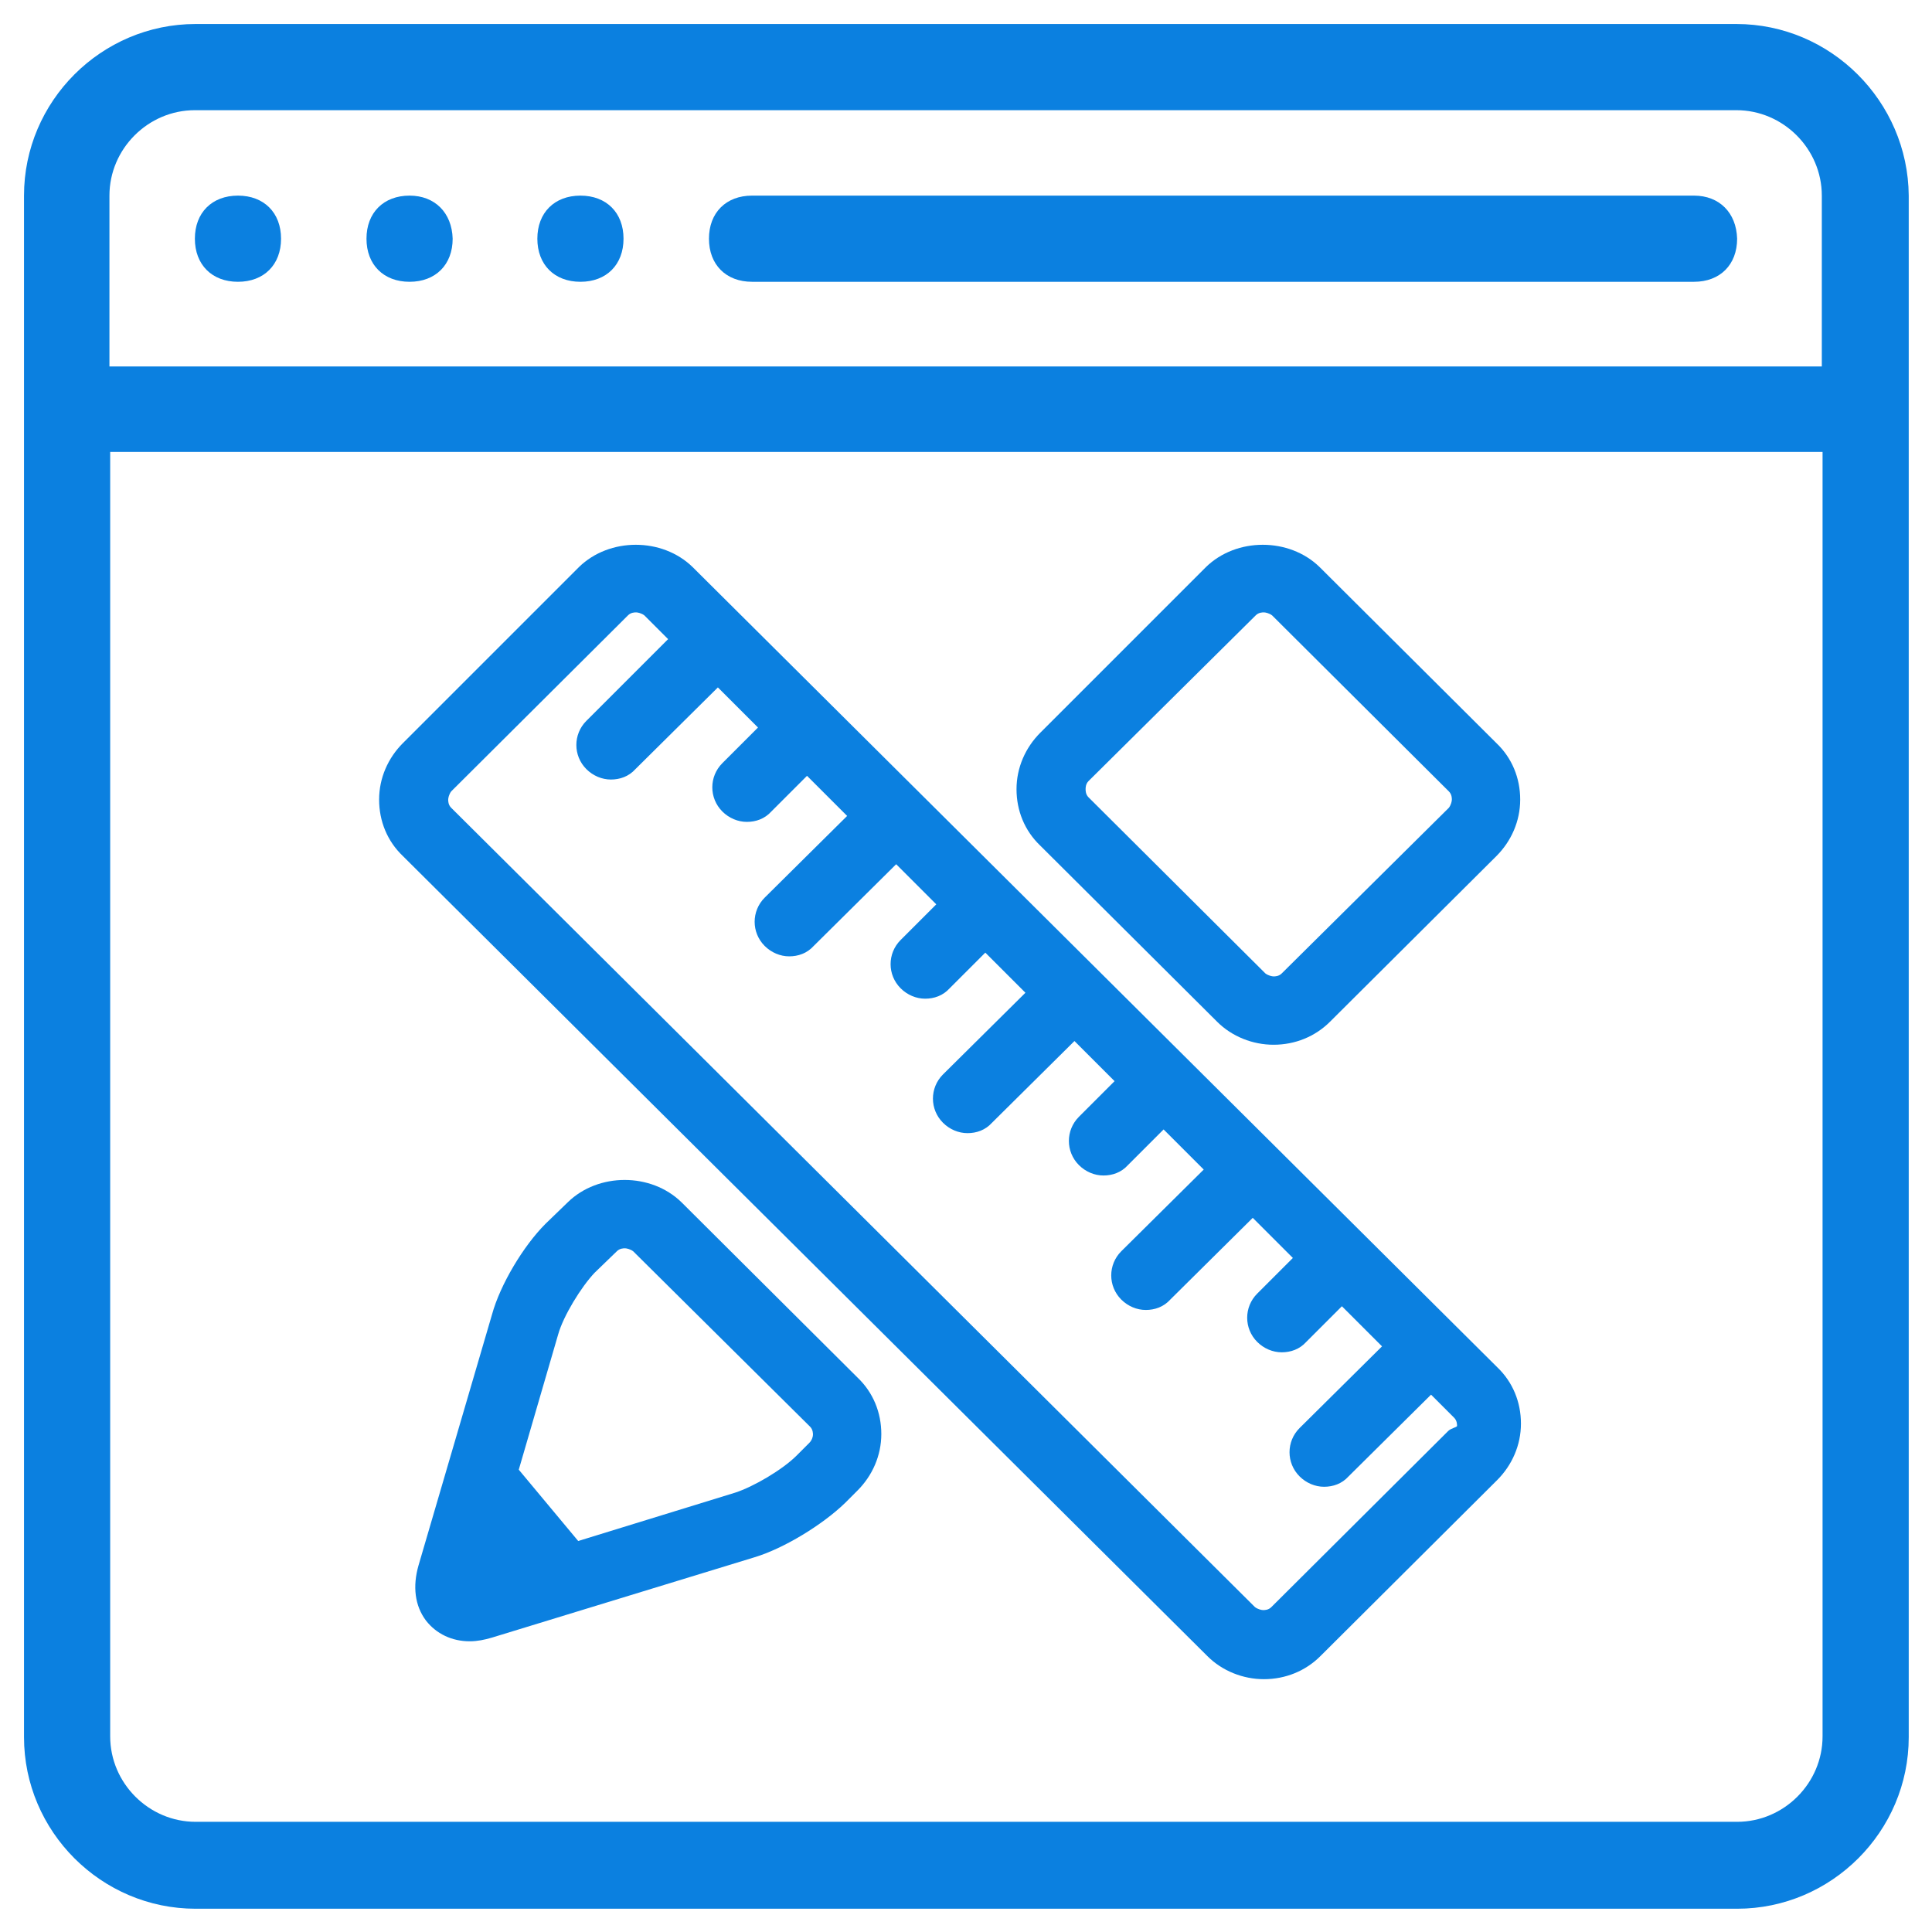
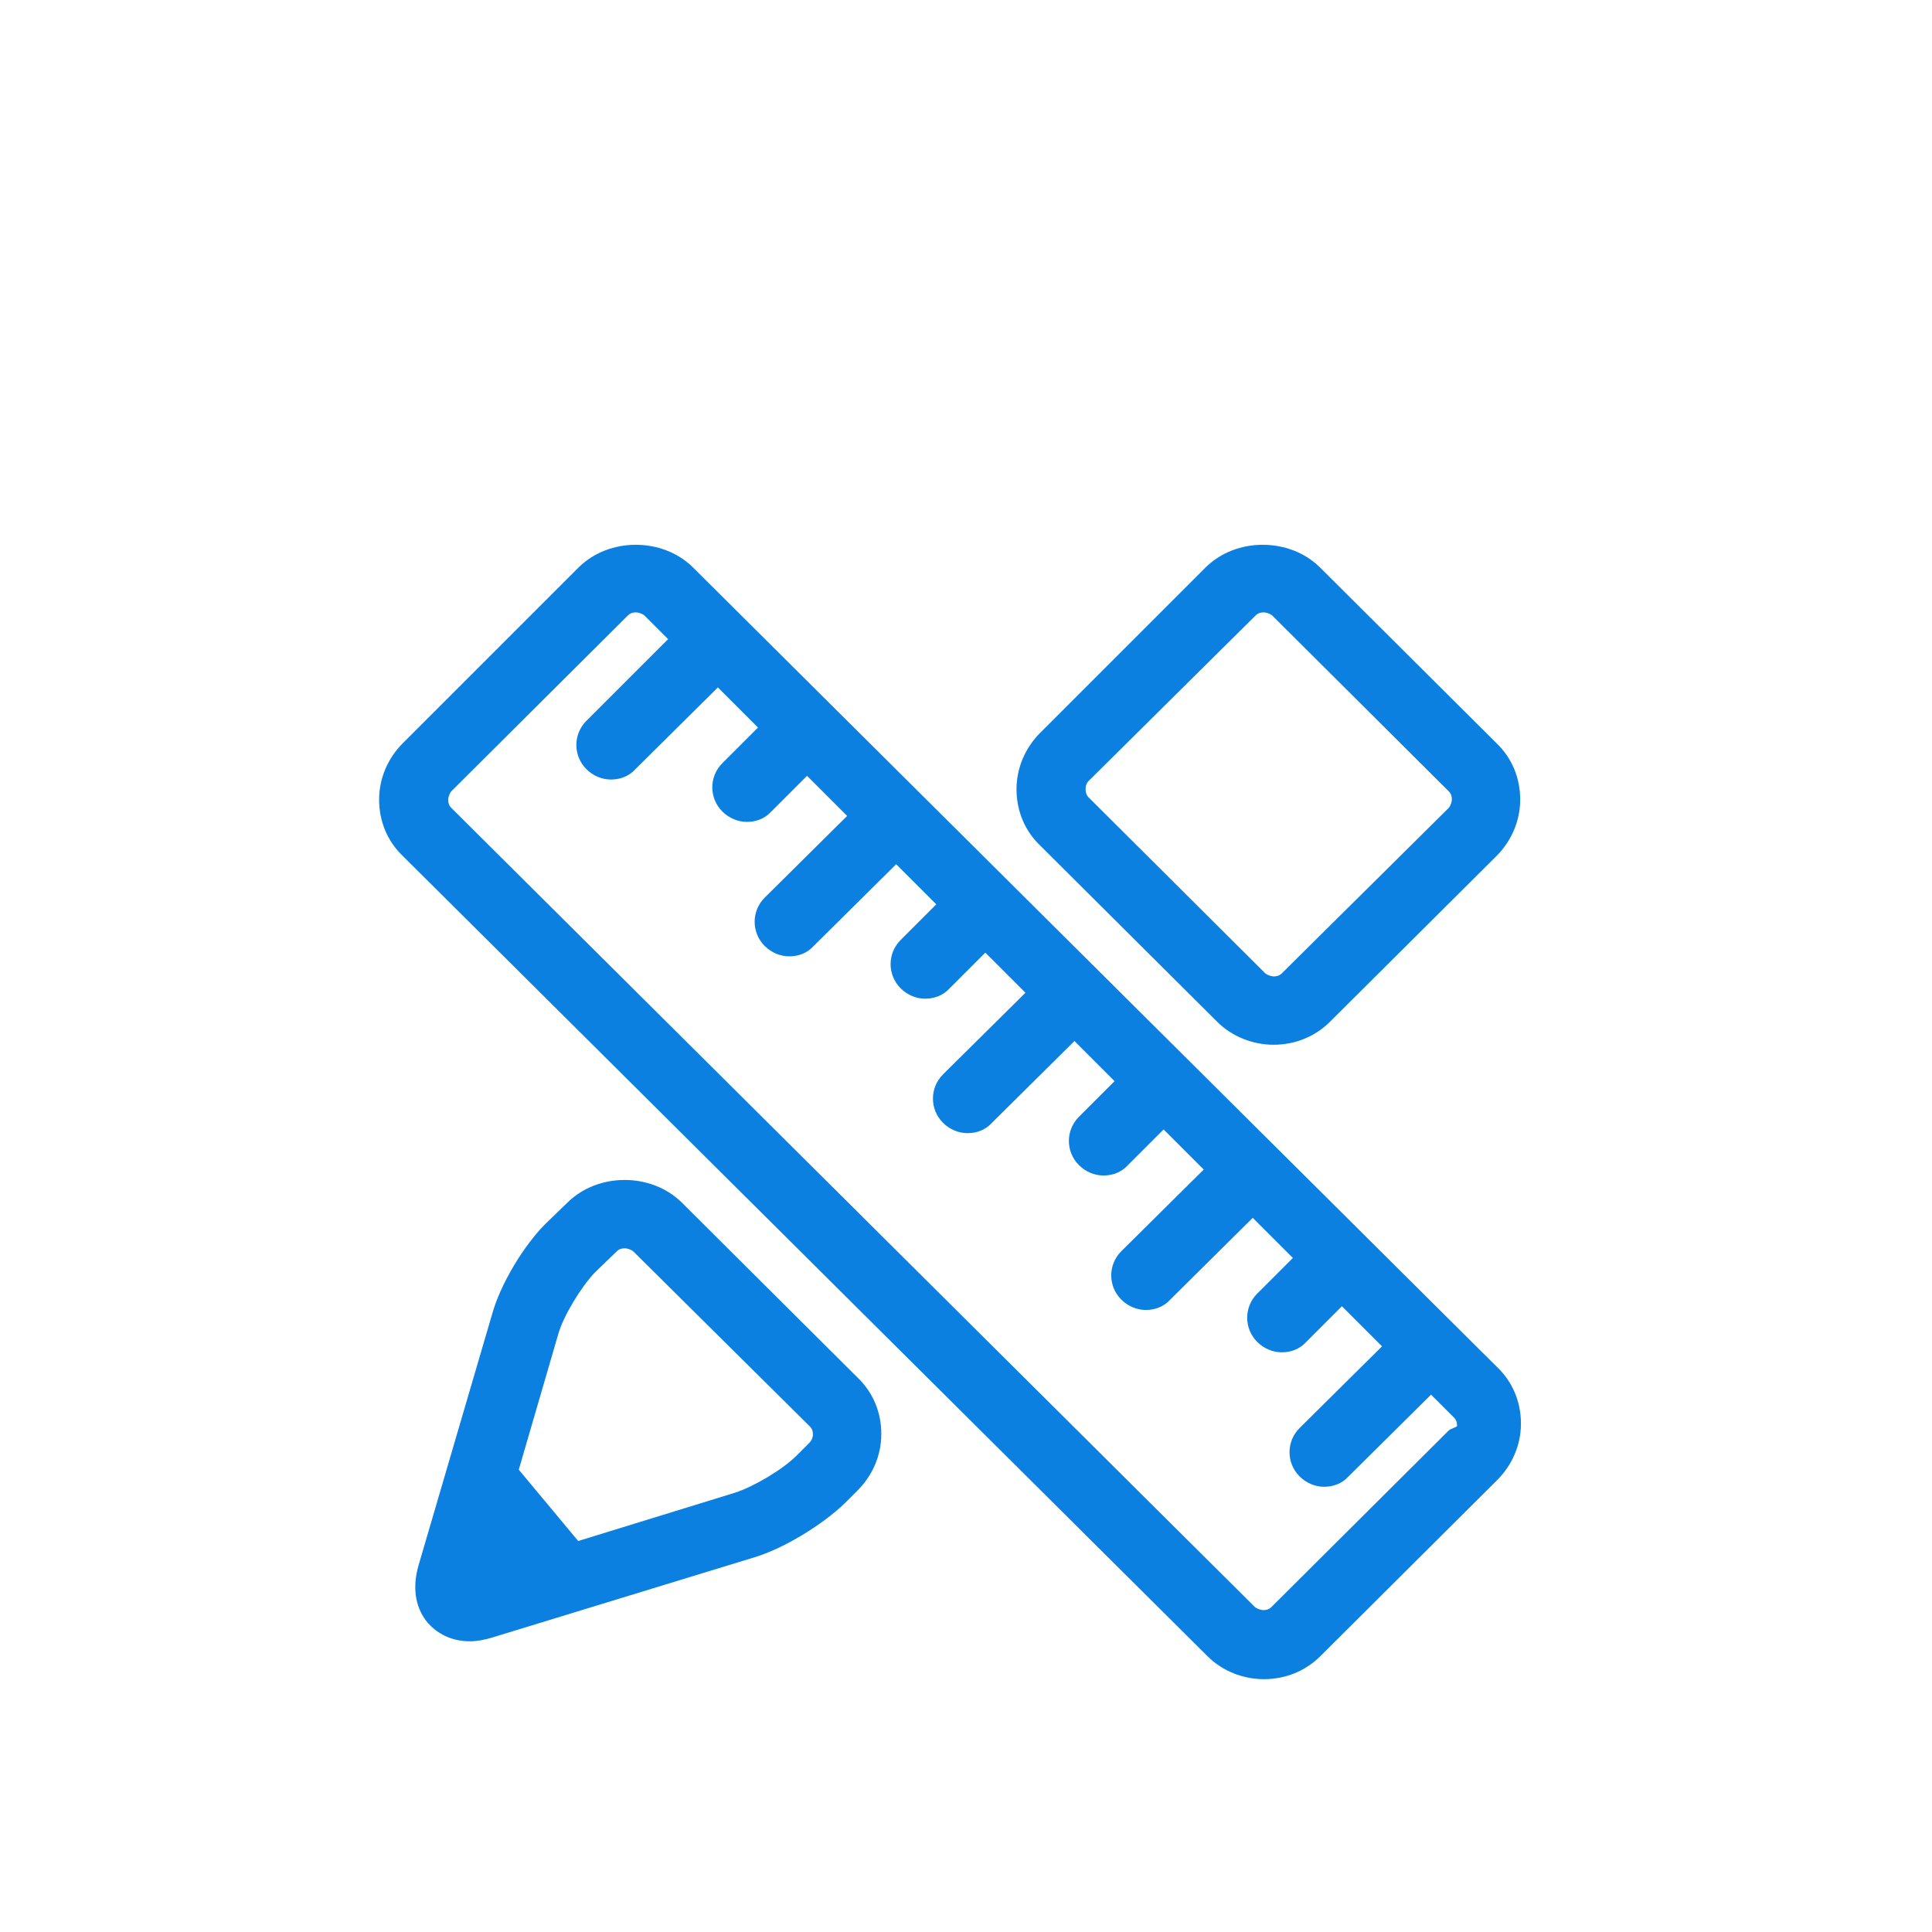
<svg xmlns="http://www.w3.org/2000/svg" t="1767947802141" class="icon" viewBox="0 0 1024 1024" version="1.1" p-id="6532" width="200" height="200">
-   <path d="M126.125 103.681c-13.781 0-22.837 9.056-22.837 22.837s9.056 22.837 22.837 22.837 22.837-9.056 22.837-22.837-9.056-22.837-22.837-22.837z m90.956 0c-13.781 0-22.837 9.056-22.837 22.837s9.056 22.837 22.837 22.837 22.837-9.056 22.837-22.837c-0.394-13.781-9.45-22.837-22.837-22.837z m90.562 0c-13.781 0-22.837 9.056-22.837 22.837s9.056 22.837 22.837 22.837 22.837-9.056 22.837-22.837-9.056-22.837-22.837-22.837zM920.319 12.725H103.681C53.675 12.725 12.725 53.675 12.725 103.681v817.031c0 50.006 40.95 90.956 90.956 90.956h817.031c50.006 0 90.956-40.95 90.956-90.956V103.681c-0.394-50.006-41.344-90.956-91.35-90.956z m45.675 907.594c0 24.806-20.475 45.281-45.281 45.281H103.681c-24.806 0-45.281-20.475-45.281-45.281V239.525h907.594v680.794z m0-726.075H58.006v-90.562c0-24.806 20.475-45.281 45.281-45.281h817.031c24.806 0 45.281 20.475 45.281 45.281v90.562z m-68.119-90.562H398.6c-13.781 0-22.837 9.056-22.837 22.837s9.056 22.837 22.837 22.837H897.875c13.781 0 22.837-9.056 22.837-22.837-0.394-13.781-9.45-22.837-22.837-22.837z m0 0" fill="#0B80E0" p-id="6533" />
  <path d="M645.087 541.531c7.875 7.875 18.9 12.206 29.925 12.206 11.419 0 22.05-4.331 29.925-12.206l88.2-87.806c7.875-7.875 12.6-18.506 12.6-29.925 0-11.419-4.331-22.05-12.6-29.925l-93.713-93.319c-16.144-15.75-44.1-15.75-60.244 0L551.375 388.363c-7.875 7.875-12.6 18.506-12.6 29.925 0 11.419 4.331 22.05 12.6 29.925l93.713 93.319z m-68.119-127.575L665.562 326.15c1.575-1.575 3.544-1.575 4.331-1.575 0.787 0 2.756 0.394 4.331 1.575l93.713 93.319c1.575 1.575 1.575 3.544 1.575 4.331 0 0.787-0.394 2.756-1.575 4.331L679.344 515.938c-1.575 1.575-3.544 1.575-4.331 1.575-0.787 0-2.756-0.394-4.331-1.575l-93.713-93.319c-1.575-1.575-1.575-3.544-1.575-4.331s0-2.756 1.575-4.331z m-215.775 223.256c-16.144-15.75-44.1-15.75-60.244 0l-11.812 11.419c-11.812 11.812-24.019 32.288-28.35 48.038l-38.981 133.088c-3.15 11.025-1.969 21.262 3.938 29.137 5.513 7.088 13.781 11.025 23.231 11.025 3.938 0 7.875-0.787 11.812-1.969l138.994-42.525c15.75-4.725 36.225-17.325 48.038-28.744l6.694-6.694c7.875-7.875 12.6-18.506 12.6-29.925 0-11.419-4.331-22.05-12.6-29.925l-93.319-92.925z m67.725 127.575l-6.694 6.694c-7.481 7.481-22.837 16.538-32.681 19.688l-83.081 25.594-31.5-37.8 20.869-71.662c2.756-9.844 12.206-25.2 19.294-32.681l11.812-11.419c1.575-1.575 3.544-1.575 4.331-1.575 0.787 0 2.756 0.394 4.331 1.575L429.312 756.125c1.575 1.575 1.575 3.544 1.575 4.331 0 0.787-0.394 2.756-1.969 4.331zM367.1 300.556c-16.144-15.75-44.1-15.75-60.244 0L213.537 393.875c-7.875 7.875-12.6 18.506-12.6 29.925 0 11.419 4.331 22.05 12.6 29.925l426.431 424.069c7.875 7.875 18.9 12.206 29.925 12.206 11.419 0 22.05-4.331 29.925-12.206l93.713-93.319c7.875-7.875 12.6-18.506 12.6-29.925s-4.331-22.05-12.6-29.925L367.1 300.556z m400.444 457.931l-93.713 93.319c-1.575 1.575-3.544 1.575-4.331 1.575s-2.756-0.394-4.331-1.575L239.131 428.131c-1.575-1.575-1.575-3.544-1.575-4.331 0-0.787 0.394-2.756 1.575-4.331l93.713-93.319c1.575-1.575 3.544-1.575 4.331-1.575 0.787 0 2.756 0.394 4.331 1.575l12.6 12.6-43.312 43.312c-7.088 7.088-7.088 18.506 0 25.594 3.544 3.544 8.269 5.513 12.994 5.513 4.725 0 9.45-1.575 12.994-5.513l43.706-43.312 21.262 21.262-18.9 18.9c-7.088 7.088-7.088 18.506 0 25.594 3.544 3.544 8.269 5.513 12.994 5.513 4.725 0 9.45-1.575 12.994-5.513l18.9-18.9 21.262 21.262-43.706 43.312c-7.088 7.088-7.088 18.506 0 25.594 3.544 3.544 8.269 5.513 12.994 5.513 4.725 0 9.45-1.575 12.994-5.513l43.706-43.312 21.262 21.262-18.9 18.9c-7.088 7.088-7.088 18.506 0 25.594 3.544 3.544 8.269 5.513 12.994 5.513 4.725 0 9.45-1.575 12.994-5.513l18.9-18.9 21.262 21.262-43.706 43.312c-7.088 7.088-7.088 18.506 0 25.594 3.544 3.544 8.269 5.513 12.994 5.513 4.725 0 9.45-1.575 12.994-5.513l43.706-43.312 21.262 21.262-18.9 18.9c-7.088 7.088-7.088 18.506 0 25.594 3.544 3.544 8.269 5.513 12.994 5.513 4.725 0 9.45-1.575 12.994-5.513l18.9-18.9 21.262 21.262-43.706 43.312c-7.088 7.088-7.088 18.506 0 25.594 3.544 3.544 8.269 5.513 12.994 5.513 4.725 0 9.45-1.575 12.994-5.513l43.706-43.312 21.262 21.262-18.9 18.9c-7.088 7.088-7.088 18.506 0 25.594 3.544 3.544 8.269 5.513 12.994 5.513 4.725 0 9.45-1.575 12.994-5.513l18.9-18.9 21.262 21.262-43.706 43.312c-7.088 7.088-7.088 18.506 0 25.594 3.544 3.544 8.269 5.513 12.994 5.513 4.725 0 9.45-1.575 12.994-5.513l43.706-43.312 12.206 12.206c1.575 1.575 1.575 3.544 1.575 4.331s-3.15 1.181-4.725 2.756z m0 0" fill="#0B80E0" p-id="6534" />
</svg>